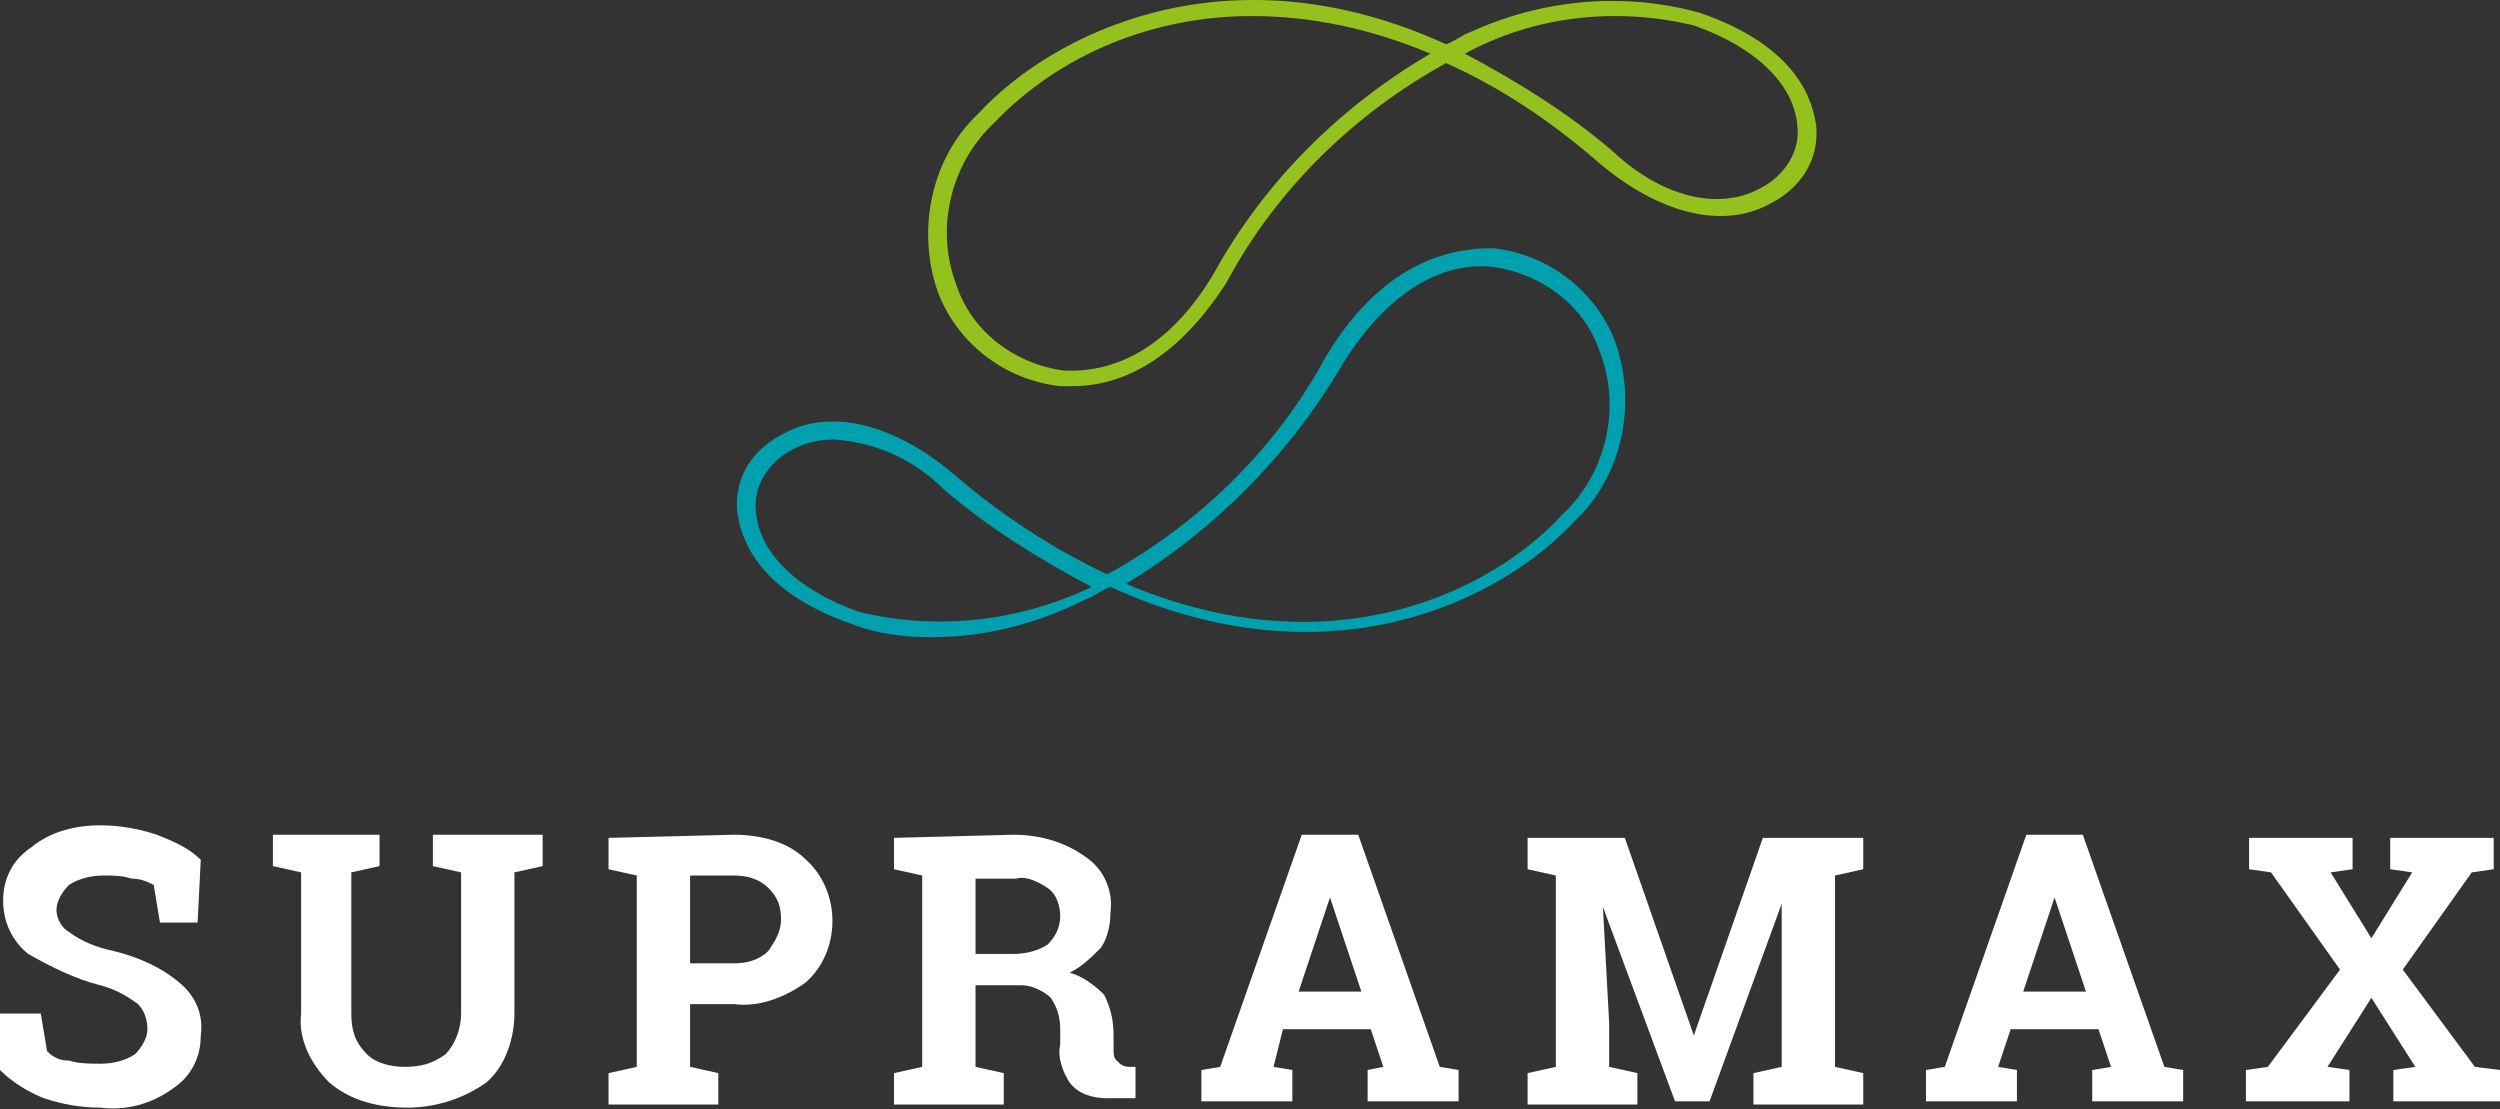
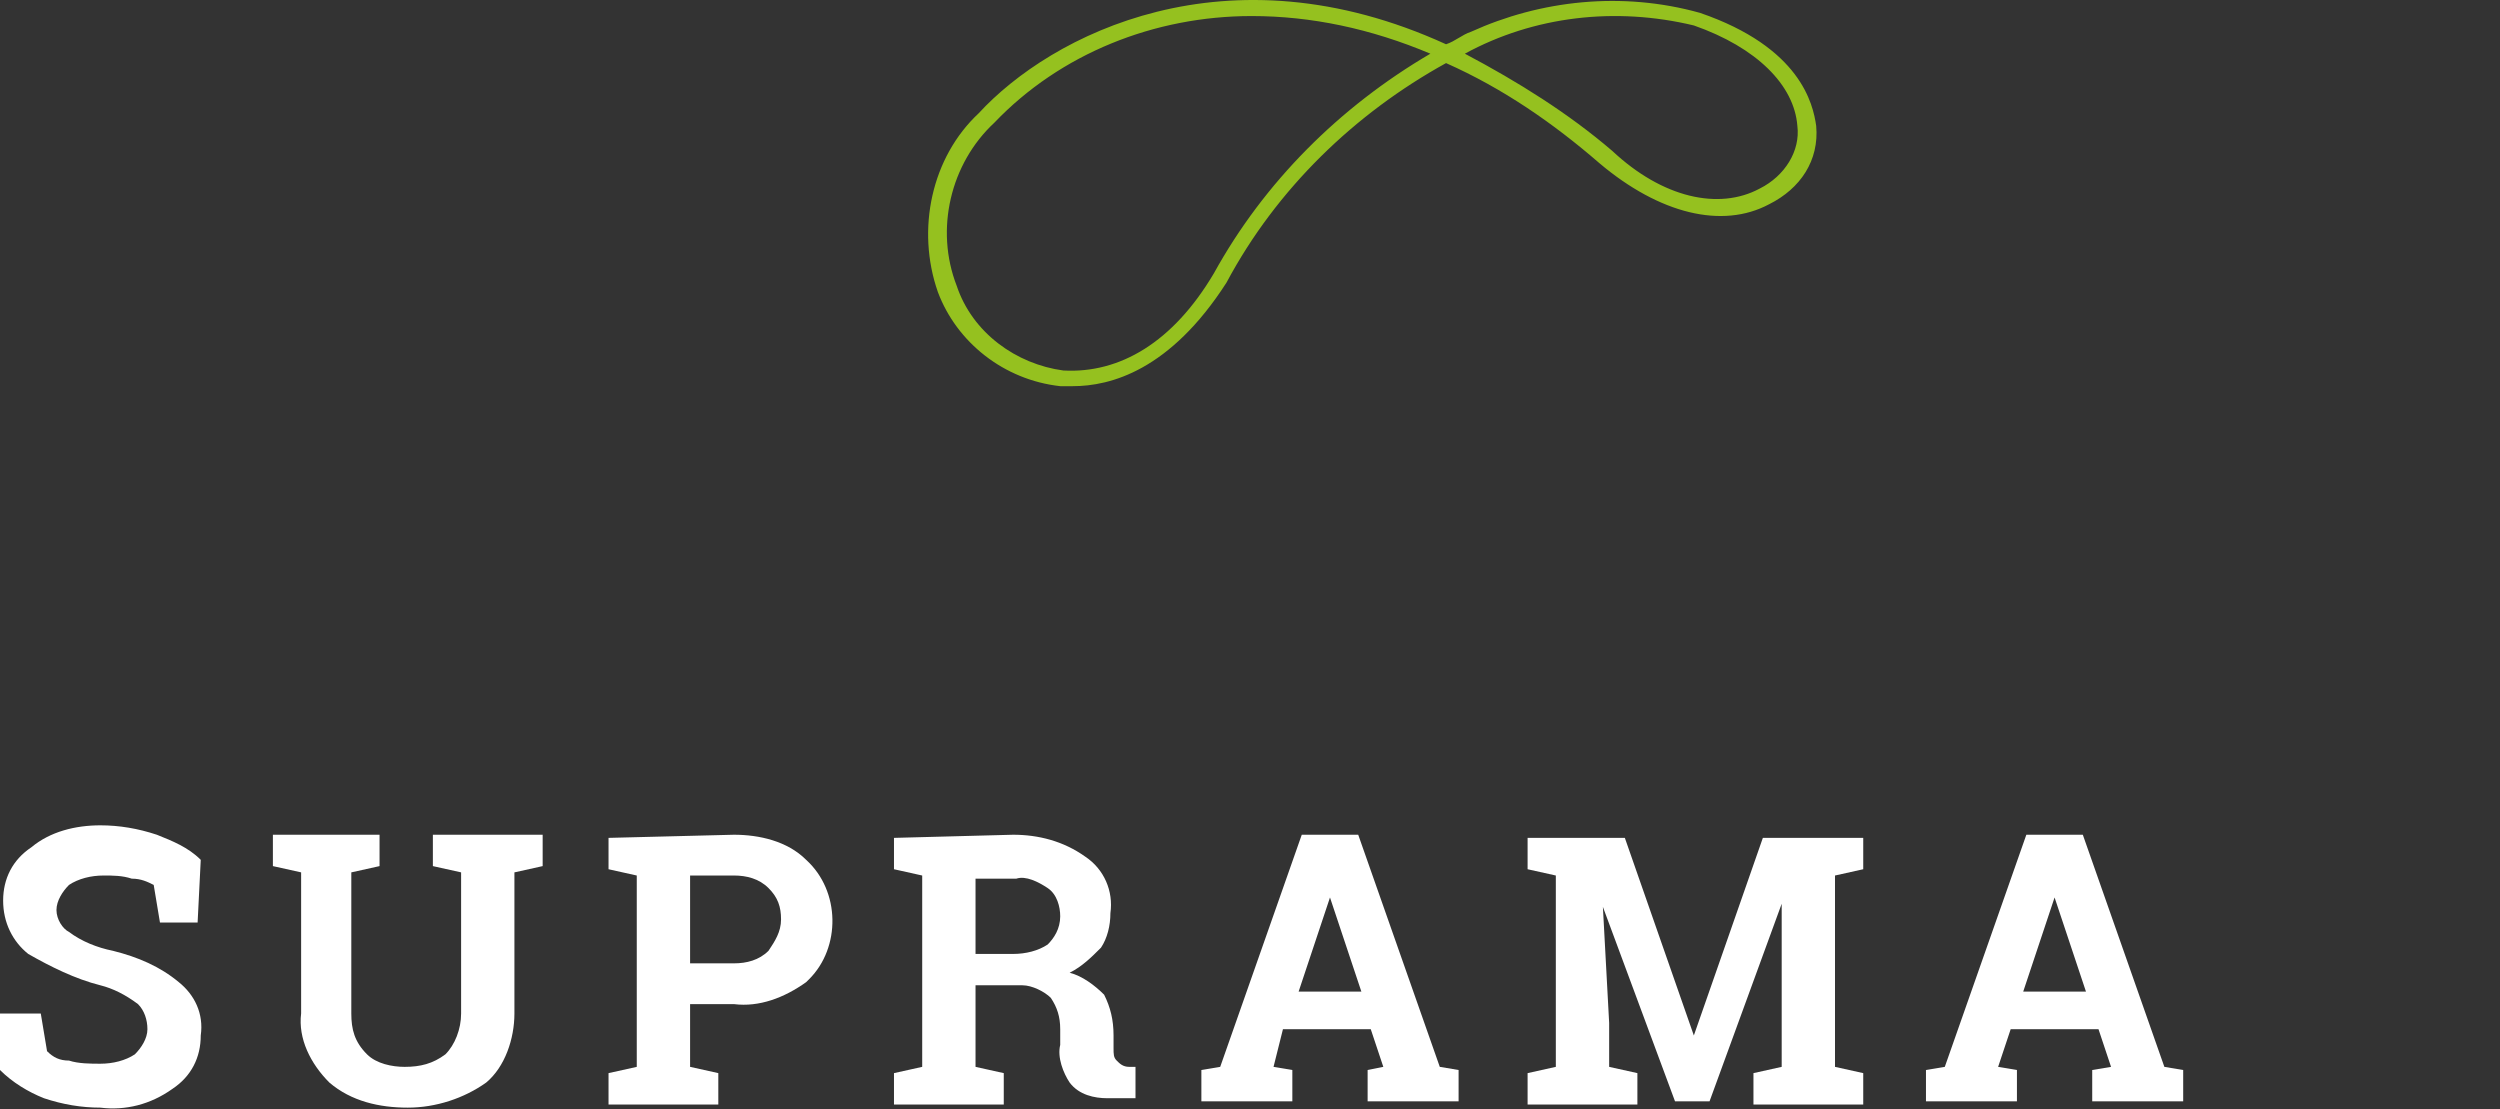
<svg xmlns="http://www.w3.org/2000/svg" width="160" height="71" viewBox="0 0 160 71" fill="none">
  <rect x="0" y="0" width="160" height="71" fill="#333333" stroke="none" />
  <path d="M12.647 59.044H10.238L9.837 56.635C9.435 56.434 9.034 56.234 8.432 56.234C7.829 56.033 7.227 56.033 6.625 56.033C5.822 56.033 5.019 56.234 4.417 56.635C4.015 57.037 3.614 57.639 3.614 58.241C3.614 58.843 4.015 59.446 4.417 59.646C5.22 60.249 6.223 60.65 7.227 60.851C8.833 61.252 10.238 61.855 11.443 62.858C12.447 63.661 13.049 64.866 12.848 66.271C12.848 67.677 12.246 68.881 11.041 69.684C9.636 70.688 8.03 71.089 6.424 70.889C5.22 70.889 4.015 70.688 2.811 70.286C1.807 69.885 0.803 69.282 0 68.48V64.866H2.61L3.011 67.275C3.413 67.677 3.814 67.877 4.417 67.877C5.019 68.078 5.822 68.078 6.424 68.078C7.227 68.078 8.03 67.877 8.632 67.476C9.034 67.074 9.435 66.472 9.435 65.87C9.435 65.267 9.235 64.665 8.833 64.264C8.03 63.661 7.227 63.26 6.424 63.059C4.818 62.658 3.212 61.855 1.807 61.052C0.803 60.249 0.201 59.044 0.201 57.639C0.201 56.234 0.803 55.029 2.008 54.226C3.212 53.222 4.818 52.821 6.424 52.821C7.629 52.821 8.833 53.022 10.038 53.423C11.041 53.825 12.045 54.226 12.848 55.029L12.647 59.044Z" fill="white" />
  <path d="M24.291 53.423V55.431L22.484 55.832V64.866C22.484 65.87 22.685 66.673 23.488 67.476C24.09 68.078 25.094 68.279 25.897 68.279C26.901 68.279 27.704 68.078 28.507 67.476C29.109 66.874 29.511 65.87 29.511 64.866V55.832L27.704 55.431V53.423H34.73V55.431L32.923 55.832V64.866C32.923 66.472 32.321 68.279 31.117 69.283C29.711 70.286 27.904 70.889 26.098 70.889C24.291 70.889 22.484 70.487 21.079 69.283C19.874 68.078 19.071 66.472 19.272 64.866V55.832L17.465 55.431V53.423H24.291Z" fill="white" />
  <path d="M46.976 53.423C48.582 53.423 50.389 53.825 51.593 55.029C53.802 57.037 53.802 60.65 51.794 62.658L51.593 62.858C50.188 63.862 48.582 64.465 46.976 64.264H44.166V68.279L45.972 68.68V70.688H38.946V68.68L40.753 68.279V56.033L38.946 55.631V53.624L46.976 53.423ZM44.166 61.654H46.976C47.779 61.654 48.582 61.453 49.184 60.851C49.586 60.249 49.987 59.646 49.987 58.843C49.987 58.04 49.787 57.438 49.184 56.836C48.582 56.234 47.779 56.033 46.976 56.033H44.166V61.654Z" fill="white" />
-   <path d="M64.843 53.423C66.449 53.423 68.055 53.825 69.46 54.828C70.665 55.631 71.267 57.037 71.066 58.442C71.066 59.245 70.866 60.048 70.464 60.65C69.862 61.252 69.26 61.855 68.457 62.256C69.26 62.457 70.063 63.059 70.665 63.661C71.066 64.465 71.267 65.267 71.267 66.271V67.074C71.267 67.476 71.267 67.677 71.468 67.877C71.669 68.078 71.869 68.279 72.271 68.279H72.672V70.286H70.866C70.063 70.286 69.059 70.086 68.457 69.283C68.055 68.68 67.654 67.677 67.854 66.874V65.87C67.854 65.067 67.654 64.465 67.252 63.862C66.851 63.461 66.048 63.059 65.445 63.059H62.434V68.279L64.241 68.68V70.688H57.215V68.68L59.021 68.279V56.033L57.215 55.631V53.624L64.843 53.423ZM62.434 61.052H64.843C65.646 61.052 66.449 60.851 67.051 60.449C67.453 60.048 67.854 59.446 67.854 58.643C67.854 58.04 67.654 57.237 67.051 56.836C66.449 56.434 65.646 56.033 65.044 56.234H62.434V61.052Z" fill="white" />
+   <path d="M64.843 53.423C66.449 53.423 68.055 53.825 69.46 54.828C70.665 55.631 71.267 57.037 71.066 58.442C71.066 59.245 70.866 60.048 70.464 60.65C69.862 61.252 69.26 61.855 68.457 62.256C69.26 62.457 70.063 63.059 70.665 63.661C71.066 64.465 71.267 65.267 71.267 66.271V67.074C71.267 67.476 71.267 67.677 71.468 67.877C71.669 68.078 71.869 68.279 72.271 68.279H72.672V70.286H70.866C70.063 70.286 69.059 70.086 68.457 69.283C68.055 68.68 67.654 67.677 67.854 66.874V65.87C67.854 65.067 67.654 64.465 67.252 63.862C66.851 63.461 66.048 63.059 65.445 63.059H62.434V68.279L64.241 68.68V70.688H57.215V68.68L59.021 68.279V56.033L57.215 55.631V53.624L64.843 53.423ZM62.434 61.052H64.843C65.646 61.052 66.449 60.851 67.051 60.449C67.453 60.048 67.854 59.446 67.854 58.643C67.854 58.04 67.654 57.237 67.051 56.836C66.449 56.434 65.646 56.033 65.044 56.234H62.434V61.052" fill="white" />
  <path d="M76.888 68.48L78.093 68.279L83.313 53.423H86.926L92.146 68.279L93.35 68.48V70.487H87.528V68.48L88.532 68.279L87.729 65.87H82.108L81.506 68.279L82.71 68.48V70.487H76.888V68.48ZM83.112 63.461H87.127L85.119 57.438L83.112 63.461Z" fill="white" />
  <path d="M114.028 57.84L109.41 70.487H107.202L102.585 58.04L102.986 65.468V68.279L104.793 68.68V70.688H97.766V68.68L99.573 68.279V56.033L97.766 55.631V53.624H103.99L108.406 66.271L112.823 53.624H119.247V55.631L117.44 56.033V68.279L119.247 68.68V70.688H112.221V68.68L114.028 68.279V65.669V57.84Z" fill="white" />
  <path d="M123.262 68.48L124.467 68.279L129.686 53.423H133.3L138.519 68.279L139.724 68.48V70.487H133.902V68.48L135.107 68.279L134.304 65.87H128.683L127.88 68.279L129.084 68.48V70.487H123.262C123.262 70.487 123.262 68.48 123.262 68.48ZM129.486 63.461H133.501L131.493 57.438L129.486 63.461Z" fill="white" />
-   <path d="M143.739 68.48L145.144 68.279L149.762 62.055L145.345 55.832L143.94 55.631V53.624H150.565V55.631L149.159 55.832L151.769 60.048L154.379 55.832L152.974 55.631V53.624H159.598V55.631L158.193 55.832L153.777 62.055L158.394 68.279L160 68.48V70.487H153.174V68.48L154.58 68.279L151.769 63.862L148.959 68.279L150.364 68.48V70.487H143.739V68.48Z" fill="white" />
  <path d="M68.657 24.715C68.457 24.715 68.256 24.715 67.854 24.715C64.241 24.314 61.229 21.905 60.025 18.693C58.62 14.678 59.623 10.06 62.635 7.25C67.252 2.231 78.494 -3.591 92.547 2.833C93.149 2.633 93.551 2.231 94.153 2.03C98.57 0.023 103.789 -0.579 108.808 0.826C115.232 3.034 116.035 6.648 116.236 8.053C116.436 10.261 115.232 12.068 113.224 13.072C110.213 14.678 106.198 13.674 102.384 10.462C99.373 7.852 96.16 5.644 92.547 4.038C86.725 7.25 81.706 12.068 78.494 18.09C74.881 23.712 71.066 24.715 68.657 24.715ZM80.1 1.027C73.877 1.027 67.854 3.436 63.639 7.852C60.828 10.462 59.824 14.678 61.229 18.291C62.233 21.303 65.044 23.31 68.055 23.712C71.669 23.912 75.081 21.905 77.691 17.488C80.903 11.666 85.721 6.848 91.543 3.436C87.729 1.83 83.915 1.027 80.1 1.027ZM93.751 3.436C97.164 5.242 100.376 7.25 103.187 9.659C106.399 12.67 110.012 13.473 112.622 12.068C114.228 11.265 115.232 9.659 115.031 8.053C114.83 5.443 112.421 3.034 108.406 1.629C103.388 0.424 98.168 1.027 93.751 3.436Z" fill="#95C11F" />
-   <path d="M59.623 40.776C57.817 40.776 56.211 40.575 54.605 39.973C48.181 37.764 47.377 34.151 47.177 32.746C46.976 30.537 48.181 28.73 50.188 27.727C53.199 26.121 57.214 27.125 61.029 30.337C64.04 32.946 67.453 35.155 70.866 36.761C76.687 33.549 81.706 28.73 84.918 22.708C88.733 16.485 93.149 15.882 95.558 15.882C99.172 16.284 102.183 18.693 103.388 21.905C104.793 25.92 103.789 30.537 100.778 33.348C96.16 38.367 85.119 43.988 71.066 37.564C70.464 37.764 70.063 38.166 69.46 38.367C66.248 39.973 63.036 40.776 59.623 40.776ZM53.4 28.128C52.396 28.128 51.593 28.329 50.79 28.73C49.184 29.534 48.181 31.14 48.381 32.746C48.582 35.355 50.991 37.764 55.006 39.17C60.025 40.374 65.245 39.772 69.862 37.564C66.449 35.757 63.237 33.749 60.426 31.34C58.419 29.333 56.01 28.329 53.4 28.128ZM72.07 37.363C85.32 42.984 95.558 37.764 99.975 32.946C102.785 30.337 103.789 26.121 102.384 22.507C101.38 19.496 98.57 17.488 95.558 17.087C91.945 16.685 88.532 19.094 85.922 23.31C82.509 29.132 77.691 33.95 72.07 37.363Z" fill="#00A0AF" />
</svg>